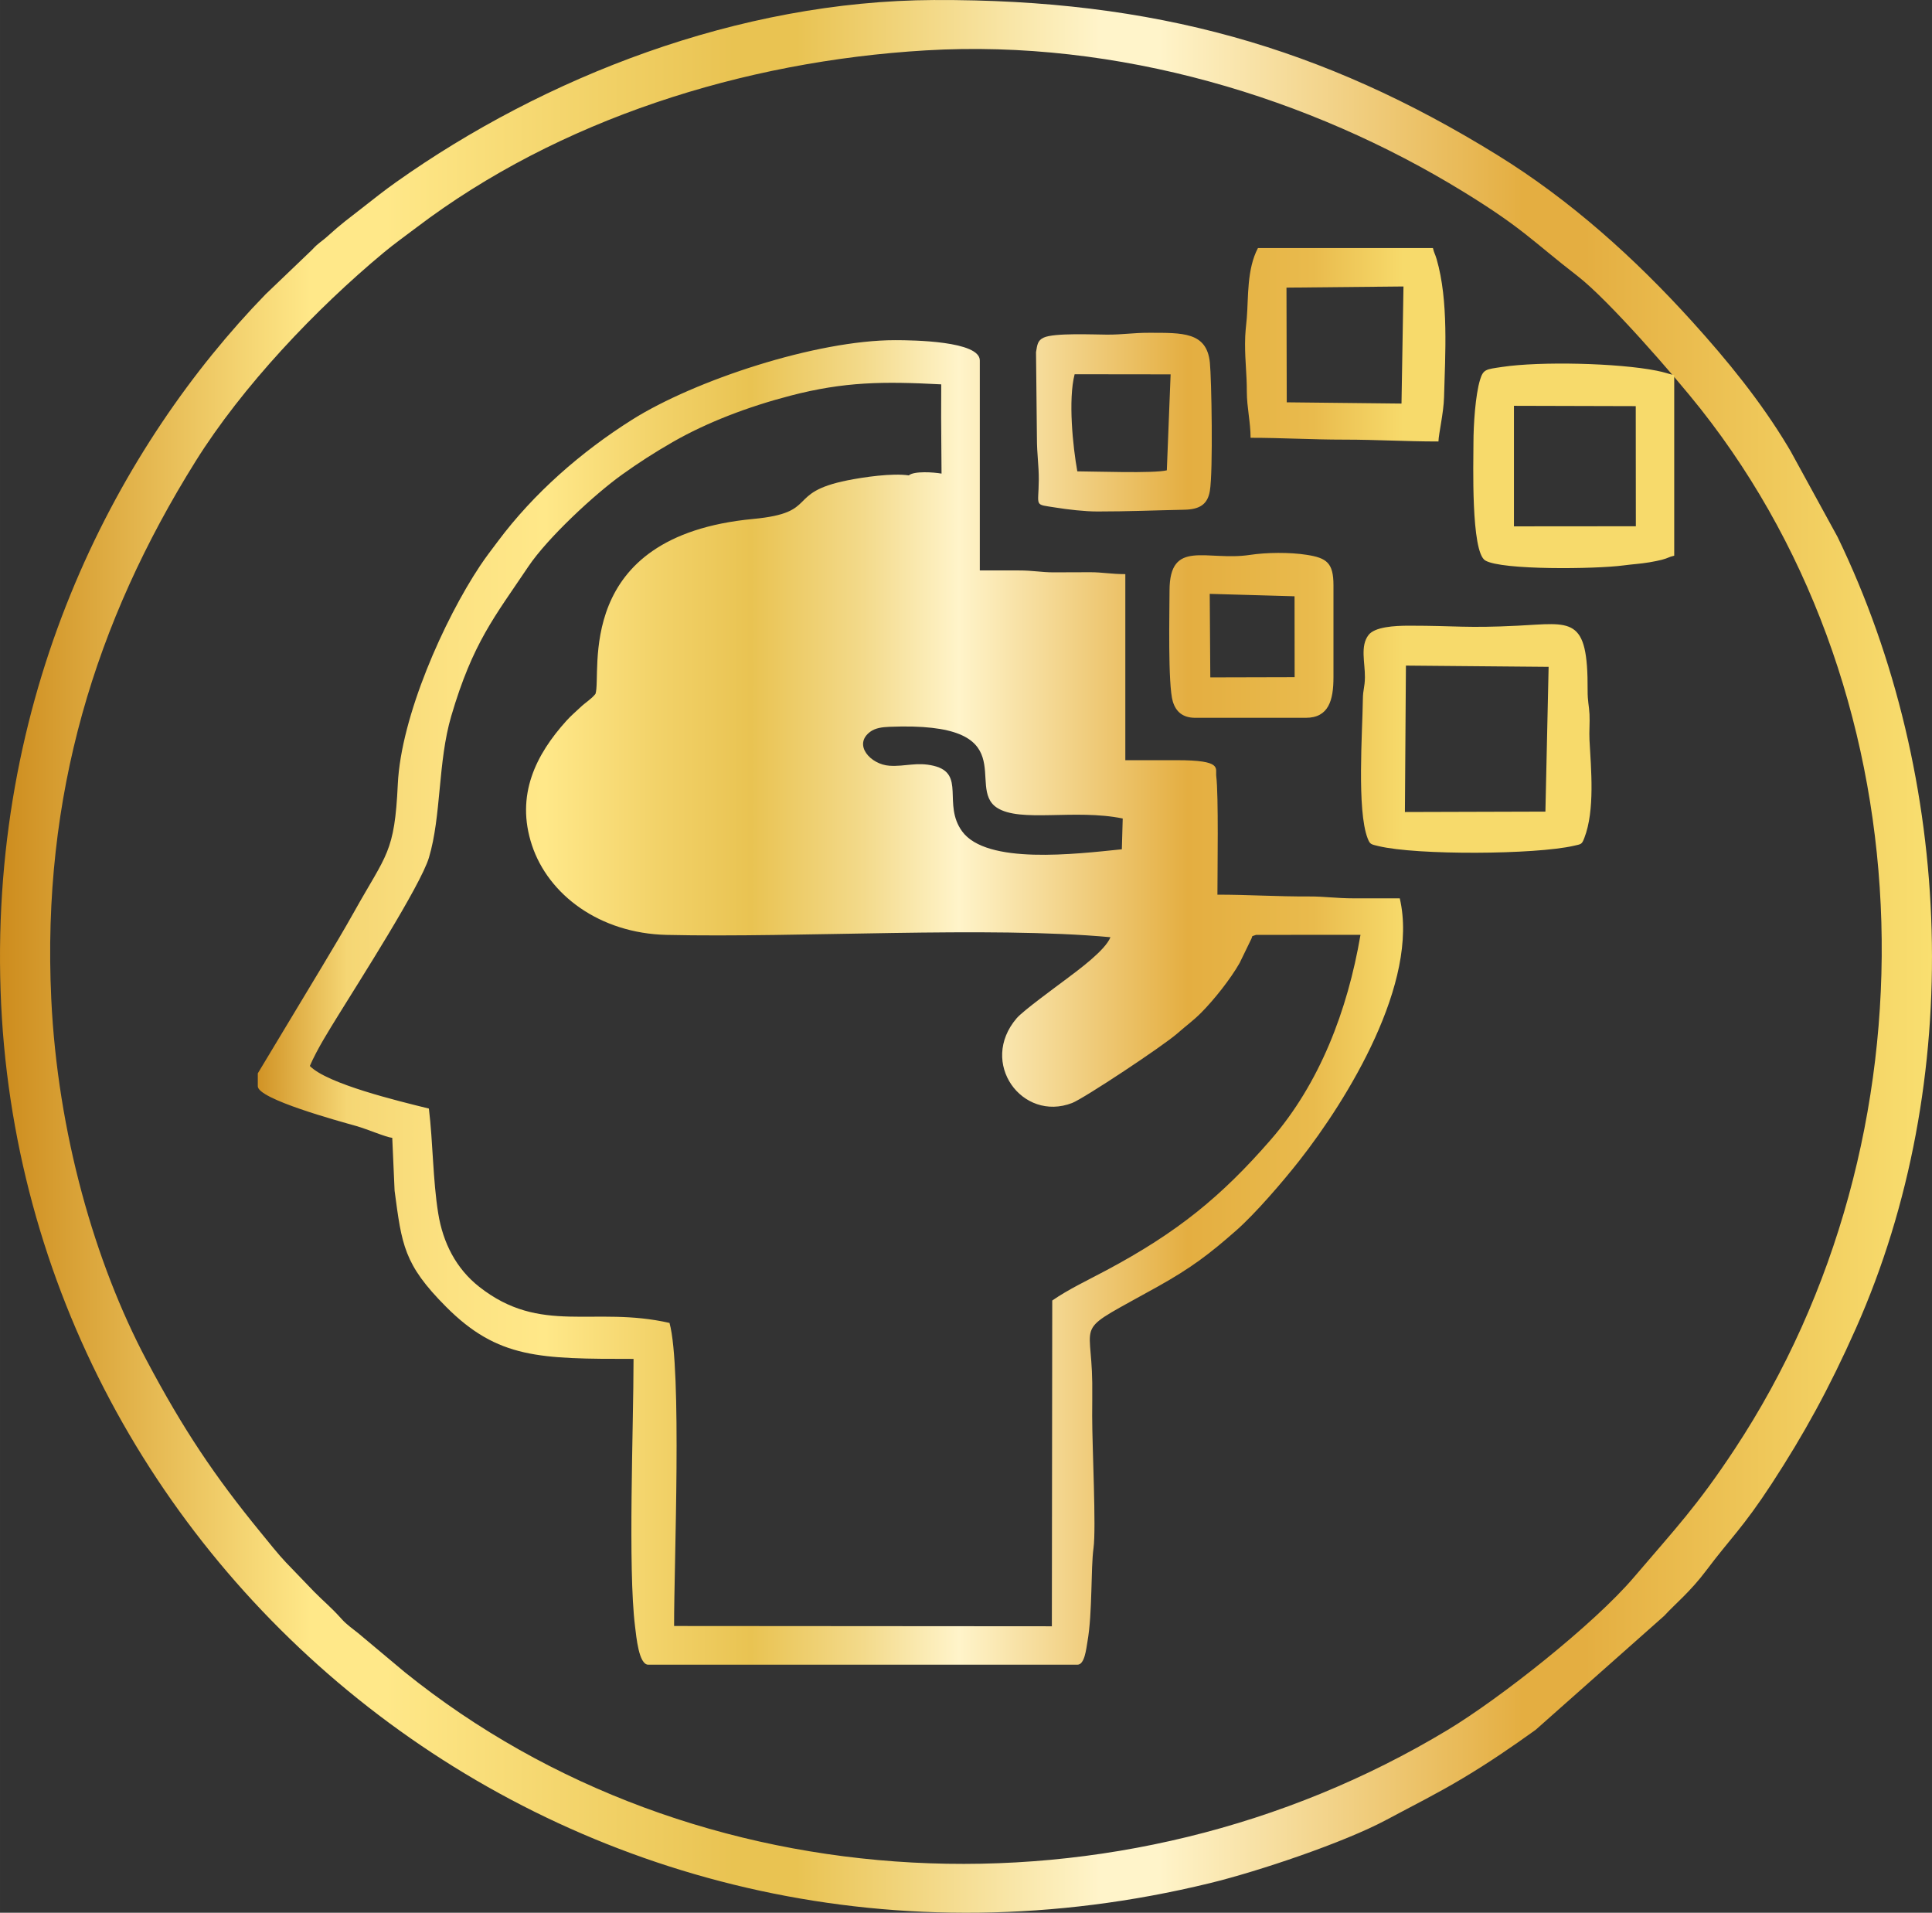
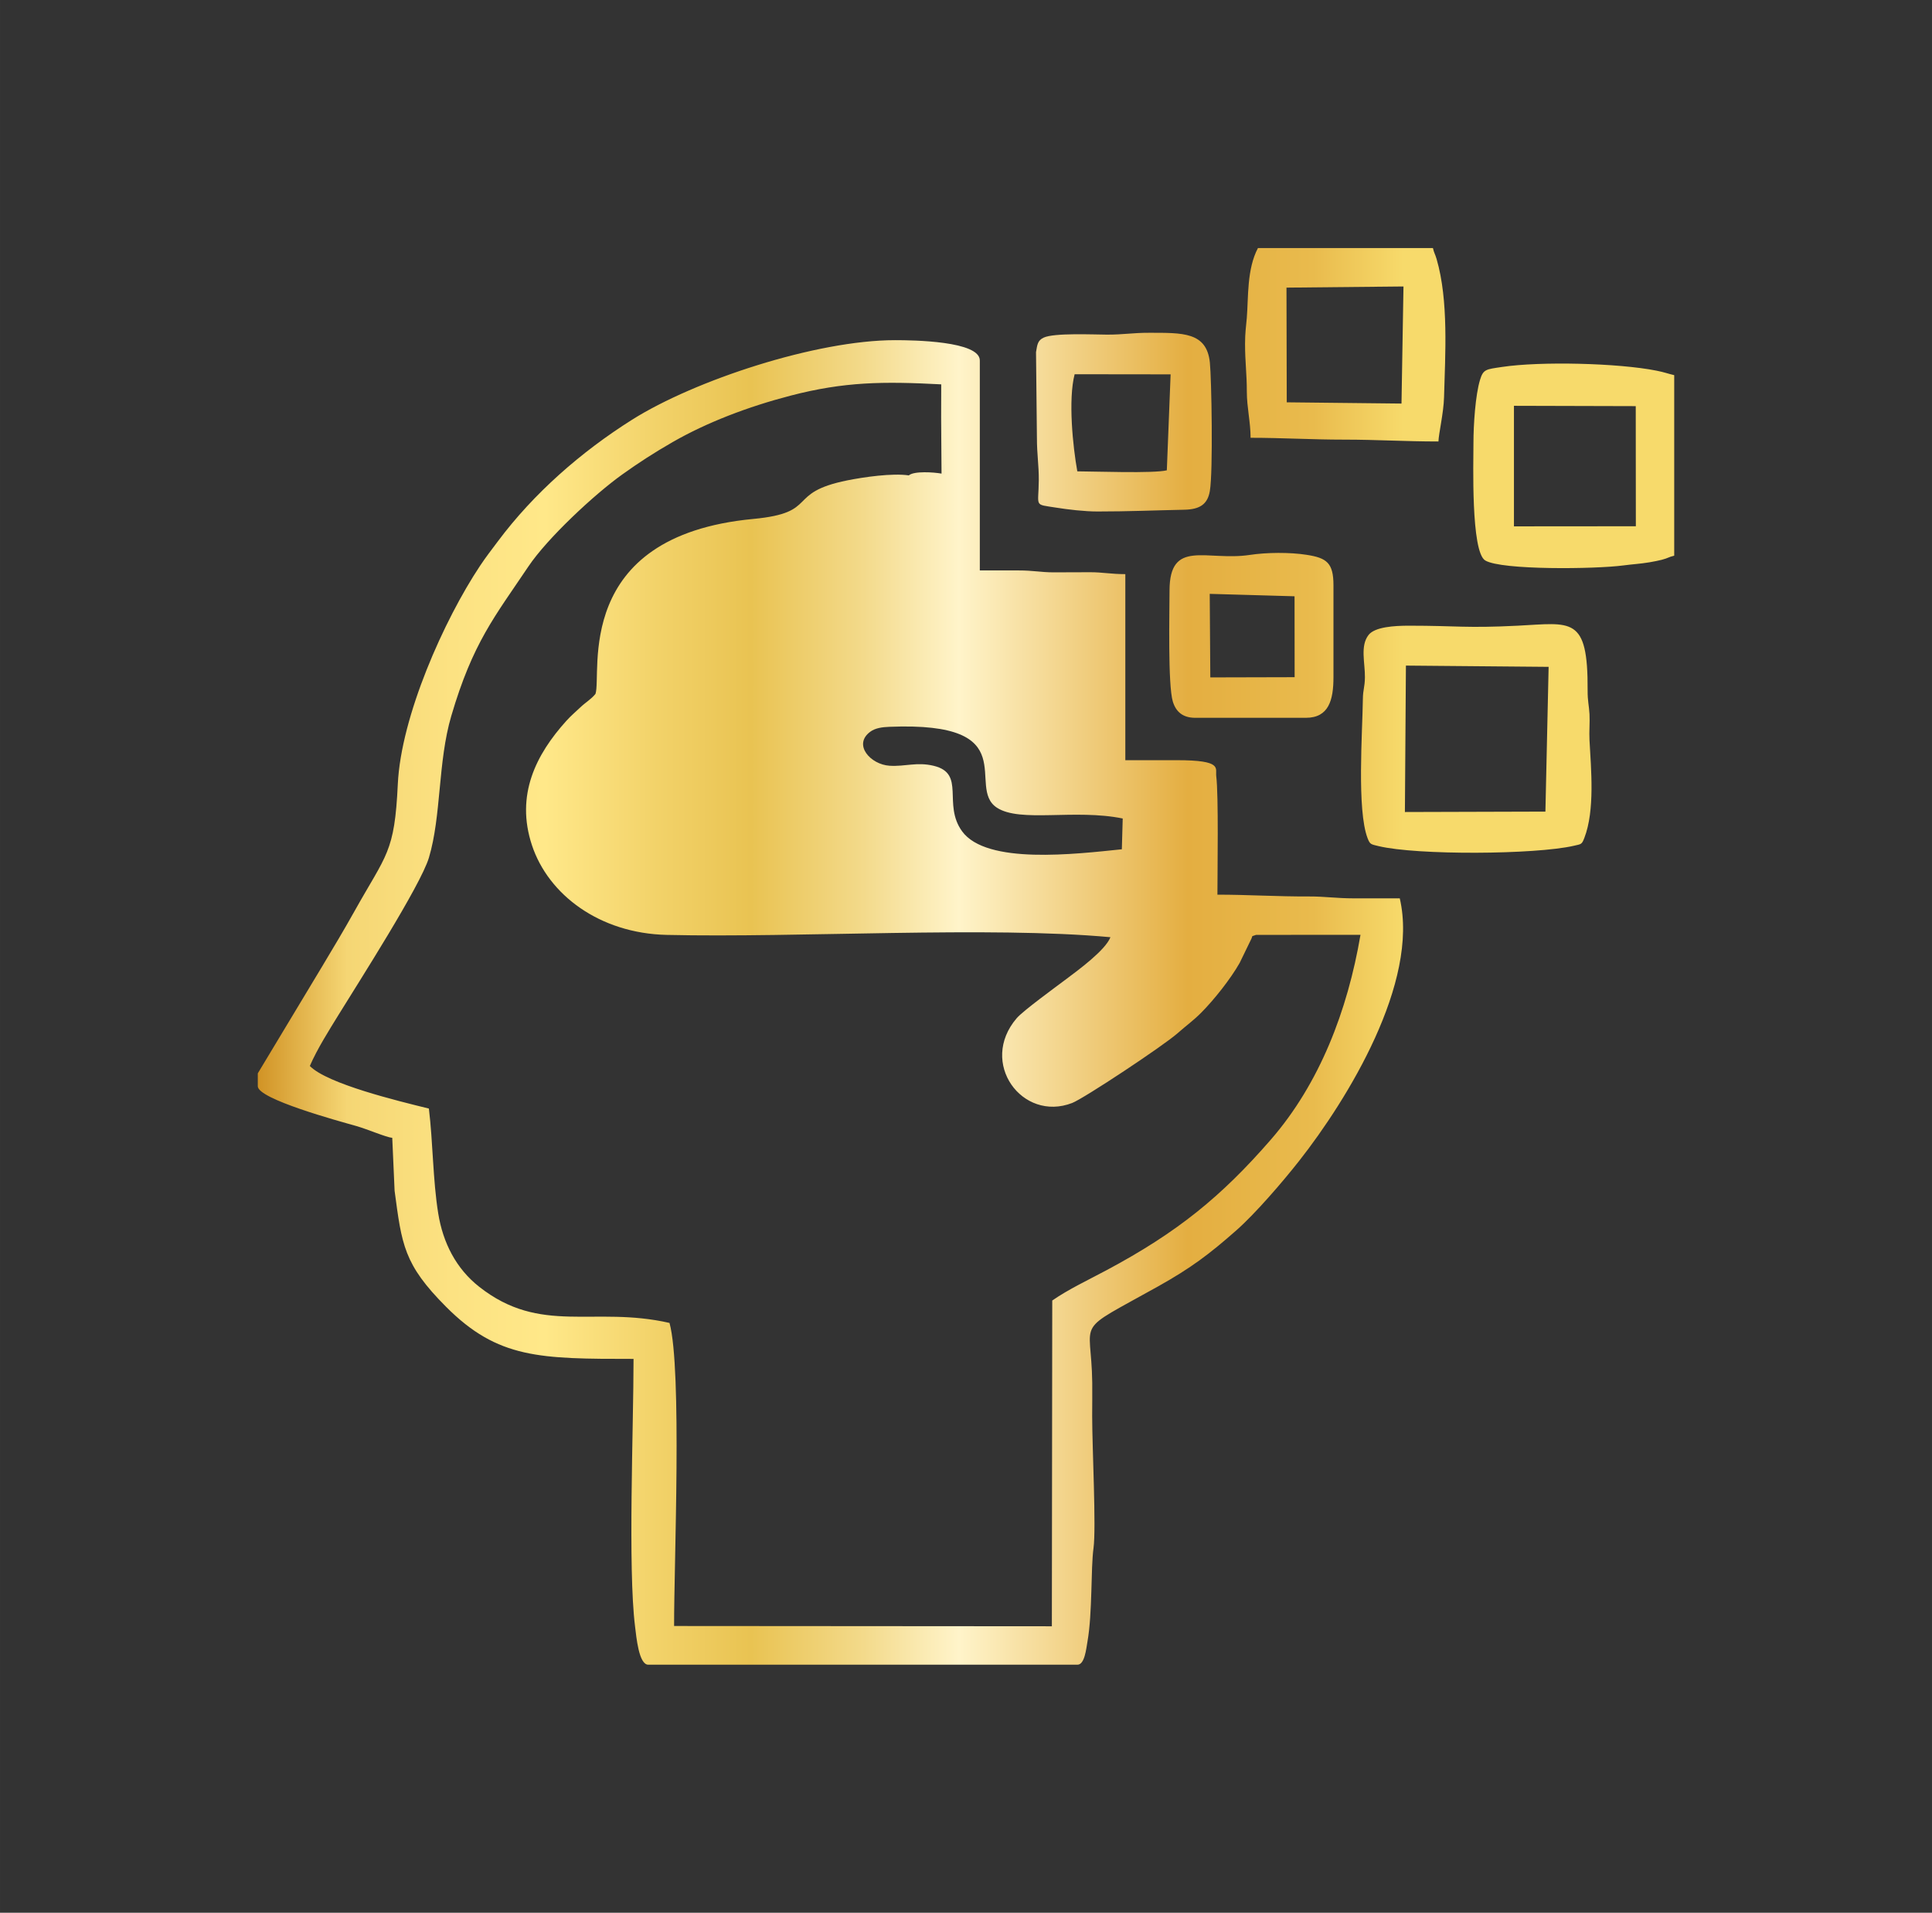
<svg xmlns="http://www.w3.org/2000/svg" viewBox="0 0 7221.57 7148.43" style="shape-rendering:geometricPrecision; text-rendering:geometricPrecision; image-rendering:optimizeQuality; fill-rule:evenodd; clip-rule:evenodd" version="1.1" height="29.311mm" width="29.611mm" xml:space="preserve">
  <rect x="0" y="0" width="7221.57" height="7148.43" fill="#333333" stroke="none" />
  <defs>
    <style type="text/css">
   
    .fil1 {fill:url(#id0)}
    .fil0 {fill:url(#id1);fill-rule:nonzero}
   
  </style>
    <linearGradient y2="3746.32" x2="5244.52" y1="3746.32" x1="963.59" gradientUnits="userSpaceOnUse" id="id0">
      <stop style="stop-opacity:1; stop-color:#D19325" offset="0" />
      <stop style="stop-opacity:1; stop-color:#F5D674" offset="0.078" />
      <stop style="stop-opacity:1; stop-color:#FCE282" offset="0.169" />
      <stop style="stop-opacity:1; stop-color:#FFE889" offset="0.251" />
      <stop style="stop-opacity:1; stop-color:#F2D269" offset="0.349" />
      <stop style="stop-opacity:1; stop-color:#E9C352" offset="0.431" />
      <stop style="stop-opacity:1; stop-color:#F3DA8B" offset="0.529" />
      <stop style="stop-opacity:1; stop-color:#FFF4CA" offset="0.612" />
      <stop style="stop-opacity:1; stop-color:#E4AE41" offset="0.812" />
      <stop style="stop-opacity:1; stop-color:#E9BB4D" offset="0.922" />
      <stop style="stop-opacity:1; stop-color:#F7DA6B" offset="1" />
    </linearGradient>
    <linearGradient y2="3574.22" x2="7221.53" y1="3574.22" x1="-0" gradientUnits="userSpaceOnUse" id="id1">
      <stop style="stop-opacity:1; stop-color:#CD8C1D" offset="0" />
      <stop style="stop-opacity:1; stop-color:#FFE889" offset="0.161" />
      <stop style="stop-opacity:1; stop-color:#FFE889" offset="0.18" />
      <stop style="stop-opacity:1; stop-color:#FFE889" offset="0.2" />
      <stop style="stop-opacity:1; stop-color:#E9C352" offset="0.38" />
      <stop style="stop-opacity:1; stop-color:#E9C352" offset="0.412" />
      <stop style="stop-opacity:1; stop-color:#FFF4CA" offset="0.569" />
      <stop style="stop-opacity:1; stop-color:#FFF4CA" offset="0.6" />
      <stop style="stop-opacity:1; stop-color:#E4AE41" offset="0.788" />
      <stop style="stop-opacity:1; stop-color:#E4AE41" offset="0.82" />
      <stop style="stop-opacity:1; stop-color:#F9DF70" offset="1" />
    </linearGradient>
  </defs>
  <g id="Layer_x0020_1">
-     <path d="M191.64 3733.71c-35.97,-760.22 164.18,-1409.52 539.63,-2010.1 174.54,-279.22 447.86,-567.58 702.74,-779.44 39.65,-32.97 79.82,-61.48 122.48,-93.82 531.14,-402.86 1219.42,-621.57 1903.99,-662.06 718.91,-42.53 1436.4,176.28 2009.76,528.49 223.86,137.52 257.1,183.88 426.72,315.09 115.23,89.11 362.43,373.13 459.98,496.68 863.5,1093.58 895.13,2723.69 126.72,3887.89 -140.4,212.76 -222.08,297.36 -376.72,478.73 -149.62,175.5 -499.22,451.54 -695.57,569.95 -1221.42,736.56 -2815.75,657.13 -3898.65,-215.95l-173.64 -145.4c-22,-17.95 -42.12,-30.95 -61.36,-52.31 -43.39,-48.17 -63.87,-62.65 -103.21,-102.45l-105.7 -109.82c-28.29,-29.63 -66.51,-77.85 -94.65,-112.23 -173.03,-211.39 -290.05,-386.45 -426.52,-643.65 -193.13,-364.06 -332.38,-850.87 -355.99,-1349.6zm3300.88 -3733.67c-733.69,3.05 -1459.45,289 -2012.17,680.79 -45.19,32.05 -79.99,59.87 -128.6,97.92 -46.61,36.46 -76.92,58.19 -124.77,101.8 -26.31,24 -35.24,25.34 -60.73,53.19l-173.52 166.06c-540.22,555.95 -1029.36,1459.96 -990.56,2603.19 74.72,2201.98 2185.72,3902.99 4519.13,3335.09 183.98,-44.78 502.02,-151.94 660.06,-236.44 107.62,-57.56 190.1,-98.33 286.44,-155.94 98.5,-58.87 182.18,-116.28 272.19,-180.81l480.54 -426.03c40.92,-44.75 97.36,-89.65 158.25,-170.93 87.6,-116.99 136.35,-158.47 243.44,-322.65 119.67,-183.52 214.91,-355.7 315.04,-581.02 409.89,-922.3 367.5,-2056.88 -68.73,-2957.76l-175.13 -319.82c-4.41,-7.19 -7.17,-12.24 -11.36,-19.24 -101.31,-168.4 -225.49,-320.55 -357.45,-466.3 -214.3,-236.68 -454.79,-453.13 -727.64,-621.7 -652.06,-402.81 -1282.85,-582.8 -2104.43,-579.38z" class="fil0" />
    <path d="M3596.19 3106.82c-73.9,-101.55 14.8,-215.71 -106.18,-244.81 -63.31,-15.22 -105.53,3.39 -164.94,-0.24 -70.65,-4.34 -138.11,-78.53 -72.02,-127.16 18.95,-13.93 44.48,-17.22 71.7,-18.34 510.85,-20.68 283.29,224.76 401.45,302.17 87.28,57.17 290.65,3.78 470.37,40.48l-3.27 115.06c-173.35,17.8 -505.78,58.34 -597.11,-67.16zm-199.18 -1330.14c-61.63,-9.24 -168.69,6.34 -229.54,18.53 -233.59,46.85 -102.45,120.62 -351.82,144.21 -679.32,64.19 -564.8,579.36 -589.8,653.72 -15.61,19.85 -37.12,31.87 -55.95,49.8 -19.71,18.78 -34.92,31.07 -52.65,50.7 -113.5,125.67 -191.08,277.44 -128.91,465.2 61.21,184.91 252.63,329.29 503.42,335.14 490.76,11.44 1205.35,-33.41 1658.91,8.63 -19.05,49.07 -121.38,123.6 -165.59,156.84 -38.17,28.73 -160.64,117.77 -184.64,145.64 -143.38,166.64 20.41,389.26 207.03,317.12 43.83,-16.95 339.58,-212.74 393.69,-260.34 34.24,-30.09 59.51,-47.8 88.36,-76.77 48.19,-48.34 110.48,-126.84 144.18,-186.47l40.41 -83.26c12.51,-23.71 -1.61,-12.66 21.05,-21.51l390.13 -0.1c-48.36,283.48 -152.94,555.85 -335.14,765.41 -185.47,213.35 -349.77,346.8 -613.67,487.71 -69.6,37.17 -143.13,71.7 -203.35,113.53l-1.46 1217.42 -1412.04 -1.02c-0.49,-229.3 30.22,-959.91 -17.14,-1132.67 -283.44,-64.63 -480.86,46.48 -711.61,-135.26 -86.21,-67.9 -135.23,-164.28 -152.94,-274.17 -20.29,-125.91 -19.32,-263.27 -34.87,-391.69 -117.26,-28.88 -379.48,-92.24 -445.01,-159.16 27.29,-63.48 73.02,-135.38 108.4,-192.88 71.07,-115.45 305.46,-480.95 336.75,-585.65 46.78,-156.52 33,-357.6 83.48,-529.39 80.75,-274.73 162.45,-371.26 288.12,-558.56 71.41,-106.4 246.66,-269.56 351.19,-344.24 60.04,-42.9 118.87,-81.19 188.62,-121.18 127.62,-73.14 280,-131.57 439.88,-173.2 201.86,-52.58 347.72,-53.6 563.63,-42.29l-0.34 123.31 11.24 213.93c-39.85,-4.85 -92.63,13.46 -132.01,2.98zm-2433.42 2234.71l0 48.19c0,48.09 302.56,130.09 367.82,148.55 42.22,11.95 112.01,42.34 134.77,44.24l8.76 197.79c27.07,201.71 33.58,274.44 192.64,433.89 193.44,193.96 350.06,194.49 700.52,194.49 0,254.8 -21.41,782.39 5.61,999.59 4.93,39.73 14,143.3 49.48,143.3l1604.14 0c27.05,0 32.68,-58.7 37.51,-86.41 19.1,-109.21 11.95,-271.58 22.58,-349.21 10.36,-75.6 -5,-374.23 -5,-493.83 0,-41.22 0.78,-83.09 0.27,-124.21 -3.07,-248.54 -75.63,-180.3 245.46,-359.84 124.4,-69.58 191.98,-120.74 292.95,-209.64 71.38,-62.87 173.3,-181.32 235.39,-260.32 180.86,-230.12 448.79,-666.89 375.7,-980.64 -57.38,0 -114.75,0 -172.13,0 -63.58,0.02 -110.21,-7.27 -165.08,-7.02 -122.55,0.49 -229.25,-6.73 -344.38,-6.73 0,-90.24 4.63,-370.48 -4.41,-443.1 -3.66,-29.48 25.24,-59.48 -147.06,-59.48l-192.79 0 0 -695.37c-53.87,0 -84.21,-7.05 -130.57,-7.12 -46.02,-0.07 -92.14,0.54 -138.16,0.46 -46.51,-0.05 -76.53,-7.24 -130.57,-7.12 -48.19,0.1 -96.41,0 -144.6,0l0 -784.85c0,-72.43 -248.22,-75.75 -316.7,-75.75 -294.95,0 -749.22,149.94 -983.17,297.39 -190.32,119.94 -367.4,274.63 -502,455.01 -24.44,32.75 -43.56,56.9 -66.68,91.67 -133.82,201.08 -295,561.39 -306.92,815.29 -12.07,257.07 -41.73,259.71 -163.23,477.08 -39.36,70.38 -79.04,136.33 -119.55,204.03l-240.59 399.69zm4287.76 -976.66c-11.61,-18.34 -7.17,-37.73 -6.71,-62.92l2.19 -213.44c0.41,-49.87 -3.9,-241 6,-274.71l510 0.02c29.9,2.24 14.49,-2.02 25.7,8.51l-12 541 -525.19 1.54zm15.24 -696.35c-54.82,0 -127.67,4.41 -151.18,34.7 -31.85,41.04 -12.95,103.65 -13.54,158.11 -0.41,38.09 -7.19,43.95 -7.68,82.31 -1.49,121.94 -23,414.23 17.88,519.71 8.88,22.9 12.63,22.14 40.07,28.78 144.21,34.87 586.77,32.02 730.44,-1.05 28,-6.44 29.85,-4.34 39.48,-29.36 39.92,-103.53 25.12,-256.78 19.22,-366.28 -1.68,-31.17 1.73,-65.29 0.05,-96.45 -1.78,-33.02 -7.24,-47.46 -7,-89.38 1.61,-279.19 -60.36,-251.1 -261.51,-241.05 -195.01,9.73 -224.25,-0.02 -406.23,-0.02zm392.35 -821.77l455.27 1.22 0.37 448.93 -455.64 0.37 0 -450.52zm-151.38 140.18c0,69.33 -9.95,405.5 44.09,437.86 61.12,36.61 411.08,32.34 515.61,18.58 38.05,-5 61.53,-5.73 98.38,-11.78 15.19,-2.49 36.12,-6.83 45.75,-9.34 25.19,-6.54 24.7,-10.24 46.61,-15.34l0 -674.72c-24.73,-5.76 -35.24,-10.61 -65.9,-16.73 -144.57,-28.78 -435.49,-35.31 -577.53,-13.95 -59.77,9 -70.21,7.85 -82.46,48.34 -17.12,56.53 -24.56,165.59 -24.56,237.07zm-268.95 -148.55l-428.91 -4.66 -1 -428.62 437.32 -4.32 -7.41 437.59zm-584.77 -223.22c0,68.73 6.63,110.31 6.66,179.23 0,57.99 14,113.5 14,171.89 119.04,0 226,6.9 351.14,6.9 122.09,0 225.27,6.88 351.11,6.88 0.63,-28.34 19.27,-106.21 20.88,-165.01 4.34,-159.47 17.58,-360.84 -27.73,-516.63 -5.93,-20.41 -9.17,-21.34 -13.8,-41.26l-654.06 0c-41.9,79.19 -35.34,184.08 -41.65,261.27 -2.71,32.83 -6.54,53.82 -6.54,96.75zm-626.99 476.52c-16.68,-92.45 -34.66,-267.66 -10.02,-362.92l358.77 0.44 -14.14 358.62c-49.14,12.19 -268.24,4.1 -334.6,3.85zm76.21 150.01c114.16,0 209.03,-4.19 323.9,-6.56 58.31,-1.22 86.87,-20.68 95.28,-69.97 12.46,-72.94 6.29,-421.62 0.07,-480.44 -12.1,-114.33 -101.77,-110.62 -226.49,-110.87 -62.7,-0.15 -96.87,7.12 -158.33,6.9 -50.41,-0.2 -197.88,-7.12 -236.59,11.27 -22.51,10.68 -23.63,26.05 -28.41,54.19l3.37 320.07c-0.05,62.65 7.39,101.8 6.97,158.28 -0.76,101.53 -19.63,89.24 62.77,102.43 45.75,7.34 107.5,14.71 157.45,14.71zm418.76 307.87l317.02 9.05 0.34 302.39c-24.07,13.95 -305.68,3.39 -315.21,0.8 -1.51,-1 -3.05,-5.22 -3.39,-4.29l-6.93 -230.27c-0.24,-29.58 -5.93,-60.63 8.17,-77.68zm-150.25 -11.83c0,76.41 -6.68,352.58 12.36,414.5 11.54,37.51 36.7,60.56 84.02,60.56l413.08 0c85.55,0 103.28,-65.92 103.28,-151.47l0 -344.24c0,-83.94 -25.78,-101.72 -100.04,-113.4 -63.29,-9.95 -149.99,-9.15 -212.69,0.34 -160.5,24.29 -300.02,-61.97 -300.02,133.72zm879.77 827.14l3.8 -547.24 533.39 4.71c-11.22,-10.54 4.19,-6.27 -25.7,-8.51l-510 -0.02c-9.9,33.7 -5.58,224.83 -6,274.71l-2.19 213.44c-0.46,25.19 -4.9,44.58 6.71,62.92zm-727.37 -503.07c9.54,2.59 291.14,13.15 315.21,-0.8l-315.21 0.8 -2.15 -312.24c-14.1,17.05 -8.41,48.09 -8.17,77.68l6.93 230.27c0.34,-0.93 1.88,3.29 3.39,4.29zm-1126.96 -754.98c39.39,10.49 92.16,-7.83 132.01,-2.98l-11.24 -213.93 1.59 210.22c-29.29,-5.24 -102.79,-10.36 -122.35,6.68z" class="fil1" />
  </g>
</svg>